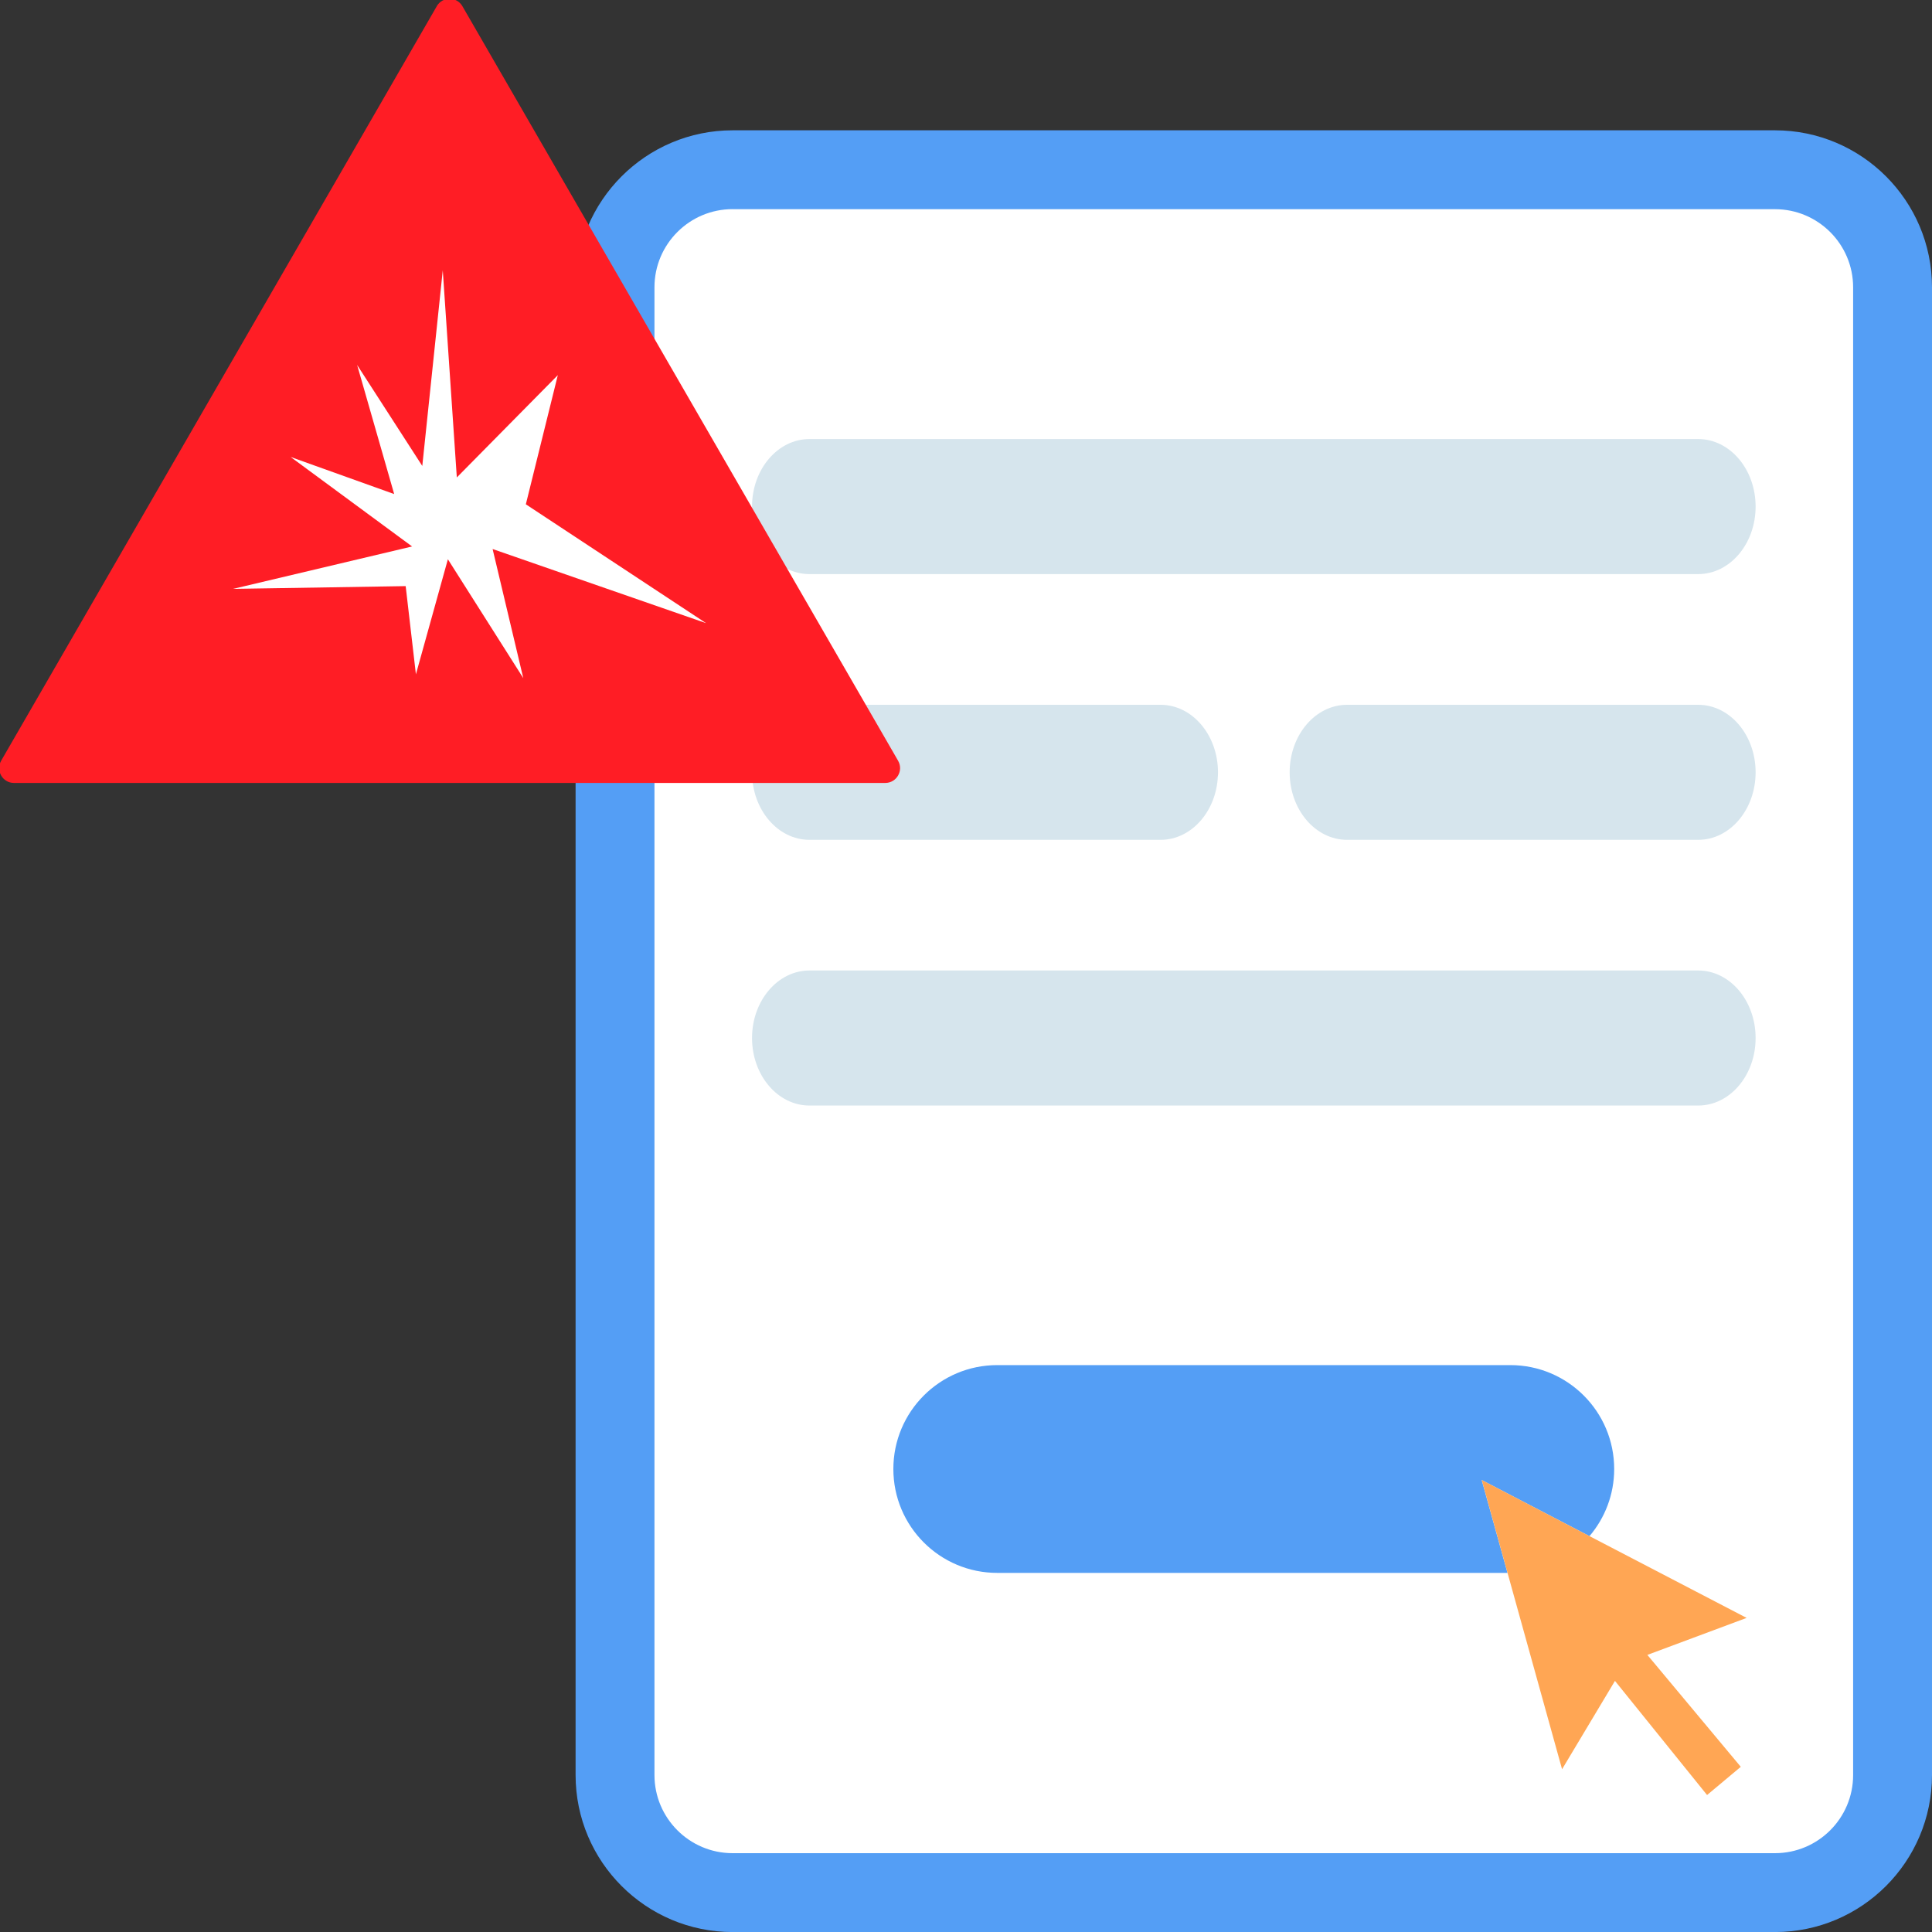
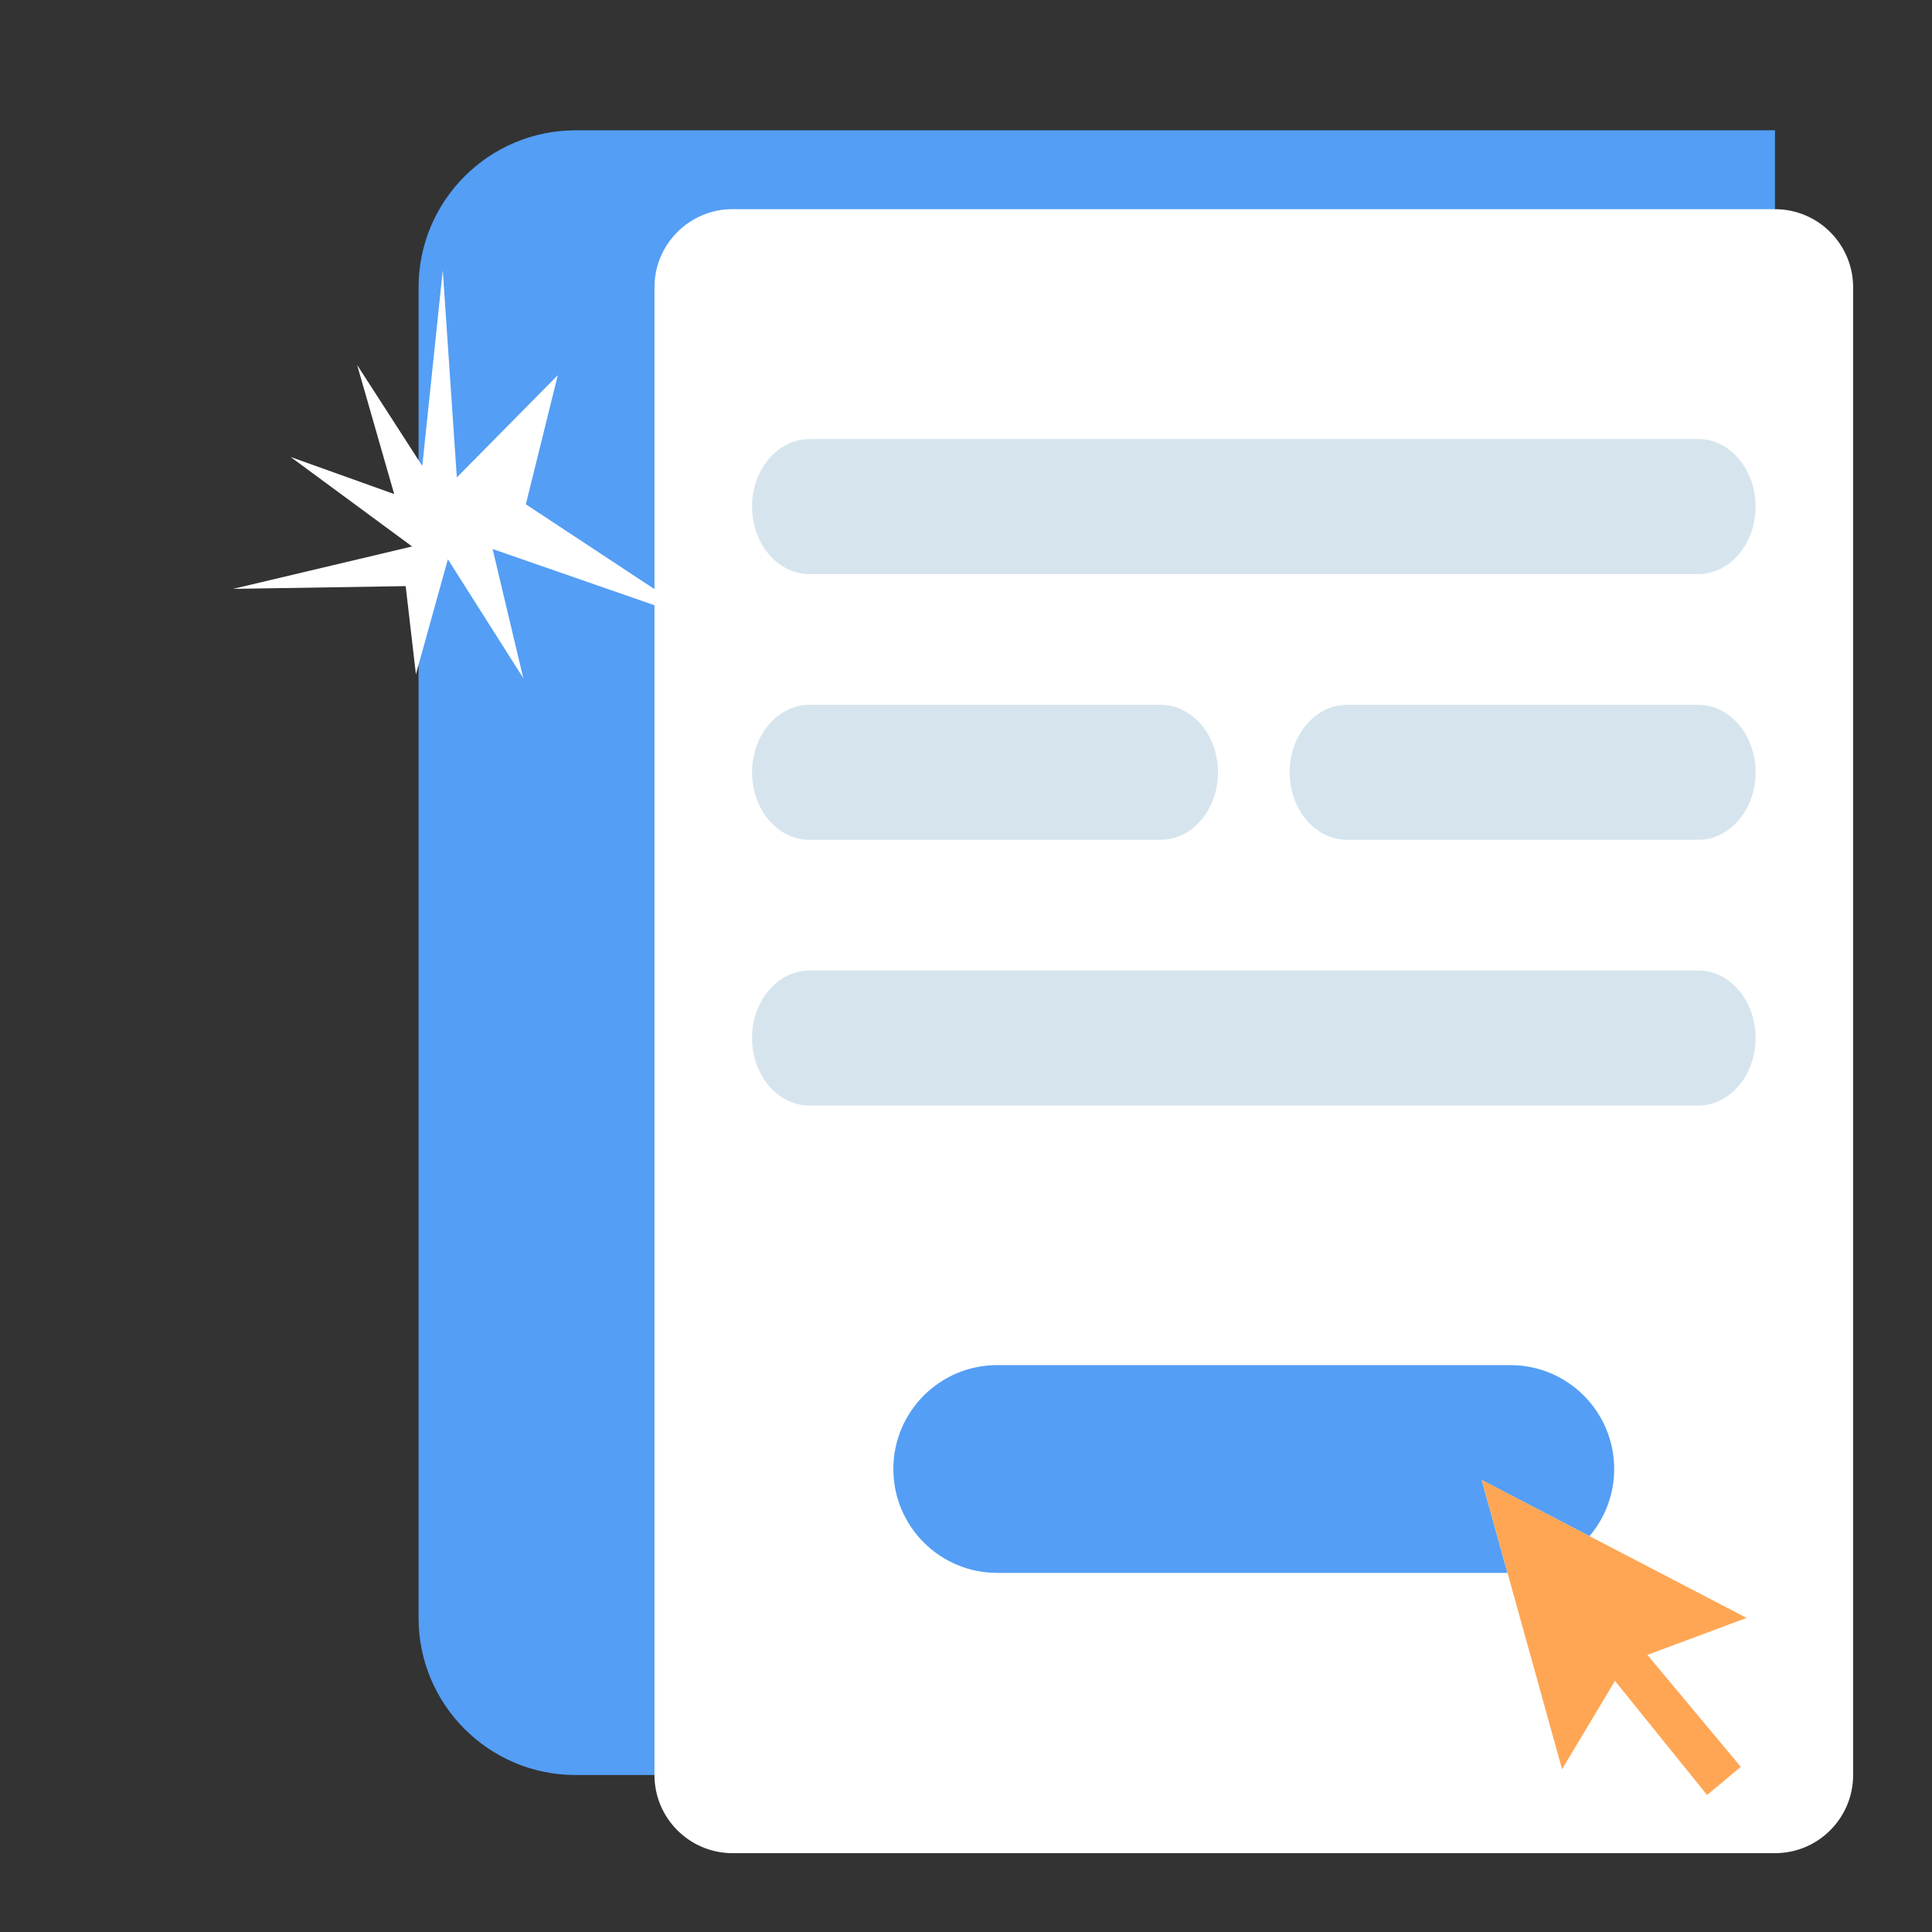
<svg xmlns="http://www.w3.org/2000/svg" id="Layer_1" data-name="Layer 1" viewBox="0 0 400 400">
  <rect x="0" y="0" width="400" height="400" fill="#333333" stroke="none" />
  <defs>
    <style>
      .cls-1 {
        fill: #549ef5;
      }

      .cls-2 {
        fill: #fff;
      }

      .cls-3 {
        fill: #ffa654;
      }

      .cls-4 {
        fill: #d6e5ed;
      }

      .cls-5 {
        fill: #ff1d25;
      }
    </style>
  </defs>
  <g>
-     <path class="cls-1" d="M151.68,26.98h215.81c17.94,0,32.51,14.57,32.51,32.51v308.01c0,17.94-14.57,32.51-32.51,32.51h-215.81c-17.94,0-32.51-14.57-32.51-32.51V59.49c0-17.94,14.57-32.51,32.51-32.51Z" />
+     <path class="cls-1" d="M151.68,26.98h215.81v308.01c0,17.94-14.57,32.51-32.51,32.51h-215.81c-17.94,0-32.51-14.57-32.51-32.51V59.49c0-17.94,14.57-32.51,32.51-32.51Z" />
    <path class="cls-2" d="M151.68,43.31h215.81c8.93,0,16.18,7.25,16.18,16.18v308.01c0,8.93-7.25,16.18-16.18,16.18h-215.81c-8.93,0-16.18-7.25-16.18-16.18V59.48c0-8.93,7.25-16.18,16.18-16.18Z" />
    <path class="cls-1" d="M329.09,318.04c3.18-3.75,5.11-8.59,5.11-13.9,0-11.88-9.63-21.51-21.51-21.51h-106.22c-11.88,0-21.51,9.63-21.51,21.51s9.63,21.51,21.51,21.51h105.64l-5.34-19.23,22.31,11.62Z" />
    <polygon class="cls-3" points="361.62 334.97 329.09 318.04 306.78 306.42 312.12 325.65 323.41 366.3 334.36 348.01 353.43 371.64 360.41 365.8 341.07 342.63 361.62 334.97" />
    <path class="cls-4" d="M351.59,90.9h-184c-6.57,0-11.89,6.26-11.89,13.98s5.32,13.98,11.89,13.98h184c6.57,0,11.89-6.26,11.89-13.98s-5.32-13.98-11.89-13.98Z" />
    <path class="cls-4" d="M351.59,200.93h-184c-6.57,0-11.89,6.26-11.89,13.98s5.32,13.98,11.89,13.98h184c6.57,0,11.89-6.26,11.89-13.98s-5.32-13.98-11.89-13.98Z" />
    <path class="cls-4" d="M167.59,173.88h72.69c6.57,0,11.89-6.26,11.89-13.98s-5.32-13.98-11.89-13.98h-72.69c-6.57,0-11.89,6.26-11.89,13.98s5.32,13.98,11.89,13.98Z" />
    <path class="cls-4" d="M351.59,145.92h-72.69c-6.57,0-11.89,6.26-11.89,13.98s5.32,13.98,11.89,13.98h72.69c6.57,0,11.89-6.26,11.89-13.98s-5.32-13.98-11.89-13.98Z" />
  </g>
-   <path class="cls-5" d="M90.43,1.29L.24,157.5c-1.18,2.05.3,4.6,2.66,4.6h180.38c2.36,0,3.84-2.56,2.66-4.6L95.74,1.29c-1.18-2.05-4.13-2.05-5.32,0Z" />
  <polygon class="cls-2" points="91.67 55.97 87.43 96.47 73.94 75.56 81.61 102.29 60.17 94.61 85.32 113.14 48.26 121.92 83.99 121.35 86.11 139.61 92.73 115.79 108.34 140.4 101.99 113.67 146.19 129.02 108.87 104.41 115.49 77.67 94.58 98.85 91.67 55.97" />
</svg>